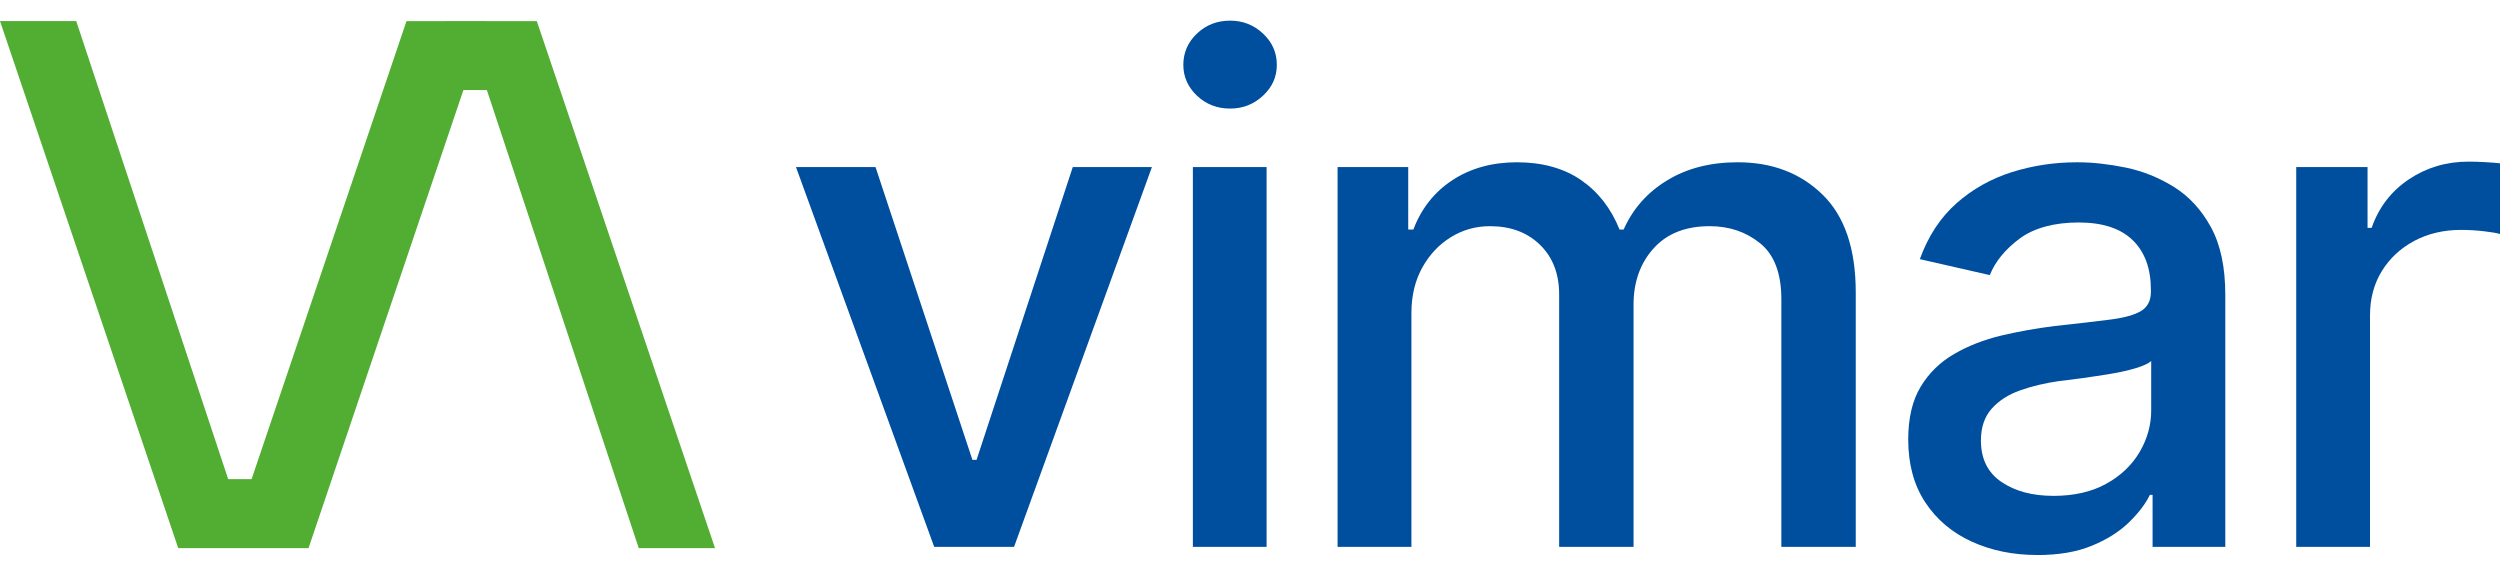
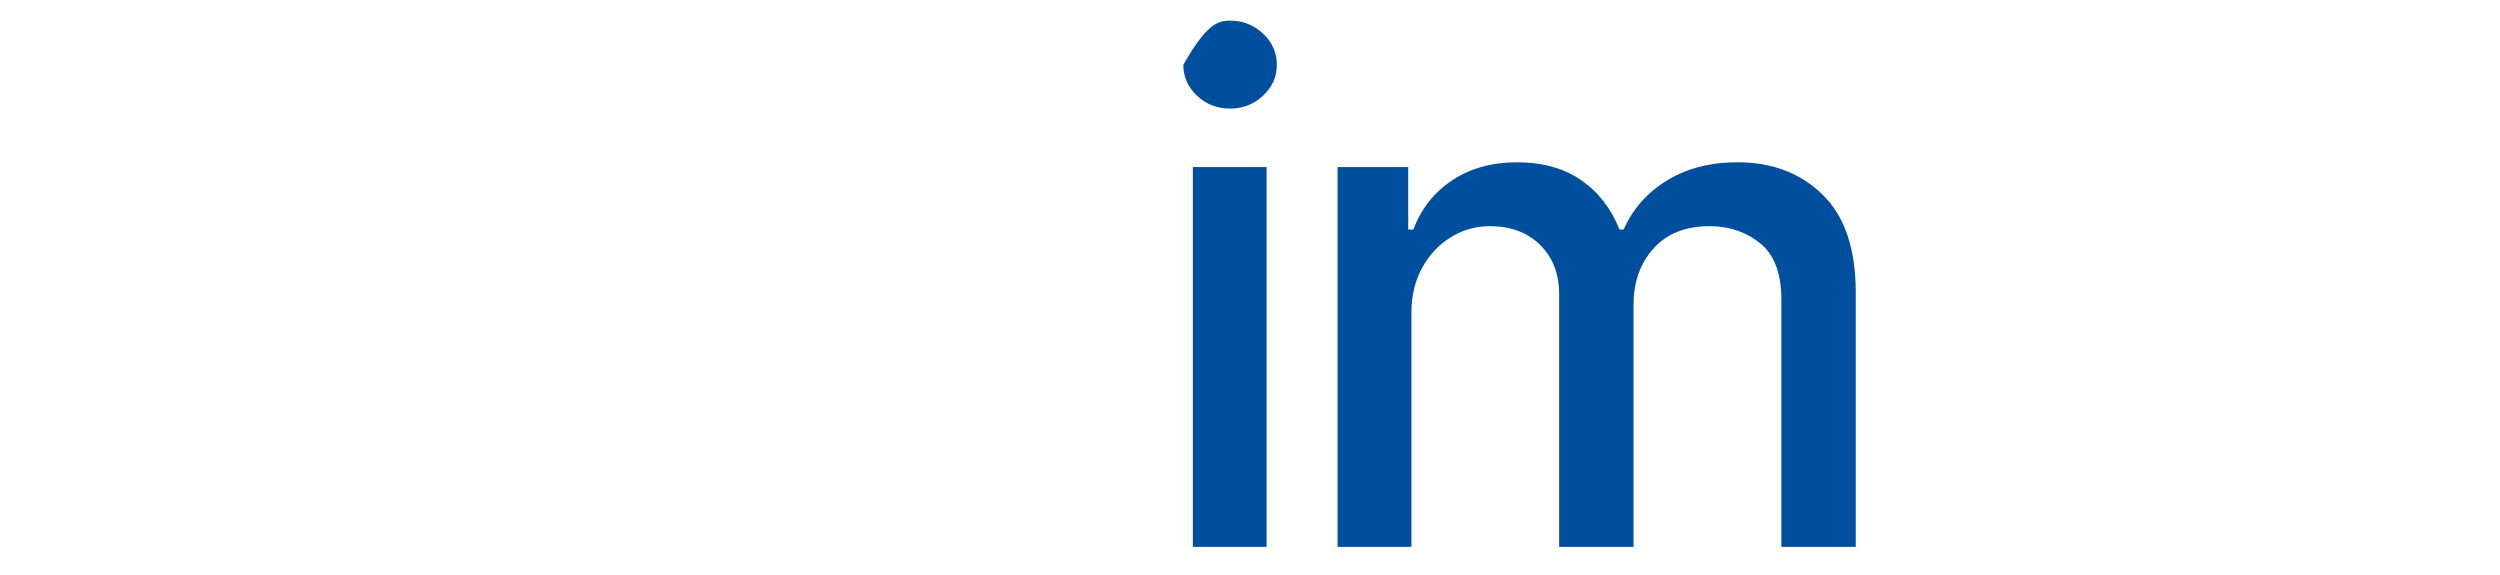
<svg xmlns="http://www.w3.org/2000/svg" width="100" height="23" viewBox="0 0 100 23" fill="none">
-   <path d="M21.499 0.923L21.472 0.845H19.456V0.843L16.259 0.845L10.064 19.165H9.127L3.058 0.87L3.05 0.843H0L7.102 21.845L7.129 21.924H9.116V21.925L12.342 21.924L18.536 3.603H19.474L25.541 21.898L25.551 21.925H28.601L21.499 0.923Z" fill="#52AE32" />
-   <path d="M46.077 6.682L40.562 21.875H37.368L31.839 6.682H35.021L38.897 18.395H39.062L42.911 6.682H46.078H46.077Z" fill="#004F9F" />
-   <path d="M49.203 4.343C48.685 4.343 48.242 4.172 47.879 3.828C47.516 3.483 47.333 3.071 47.333 2.592C47.333 2.112 47.514 1.686 47.879 1.342C48.242 0.997 48.685 0.826 49.203 0.826C49.721 0.826 50.152 0.999 50.52 1.342C50.888 1.686 51.073 2.103 51.073 2.592C51.073 3.081 50.888 3.485 50.52 3.828C50.152 4.172 49.713 4.343 49.203 4.343ZM47.715 21.875V6.682H50.664V21.875H47.715Z" fill="#004F9F" />
+   <path d="M49.203 4.343C48.685 4.343 48.242 4.172 47.879 3.828C47.516 3.483 47.333 3.071 47.333 2.592C48.242 0.997 48.685 0.826 49.203 0.826C49.721 0.826 50.152 0.999 50.52 1.342C50.888 1.686 51.073 2.103 51.073 2.592C51.073 3.081 50.888 3.485 50.52 3.828C50.152 4.172 49.713 4.343 49.203 4.343ZM47.715 21.875V6.682H50.664V21.875H47.715Z" fill="#004F9F" />
  <path d="M53.503 21.875V6.682H56.329V9.182H56.534C56.853 8.339 57.375 7.68 58.098 7.205C58.822 6.73 59.684 6.491 60.686 6.491C61.687 6.491 62.557 6.729 63.246 7.205C63.933 7.68 64.445 8.341 64.782 9.182H64.946C65.309 8.358 65.887 7.702 66.68 7.218C67.472 6.733 68.415 6.491 69.506 6.491C70.89 6.491 72.023 6.924 72.906 7.789C73.789 8.653 74.23 9.955 74.23 11.696V21.875H71.254V11.968C71.254 10.935 70.971 10.19 70.407 9.732C69.843 9.275 69.17 9.047 68.386 9.047C67.421 9.047 66.674 9.344 66.142 9.937C65.609 10.529 65.342 11.28 65.342 12.185V21.875H62.366V11.778C62.366 10.954 62.112 10.292 61.602 9.794C61.092 9.295 60.423 9.047 59.596 9.047C59.032 9.047 58.51 9.194 58.033 9.488C57.556 9.783 57.174 10.191 56.886 10.712C56.601 11.232 56.457 11.833 56.457 12.512V21.875H53.508H53.503Z" fill="#004F9F" />
-   <path d="M81.488 22.2C80.523 22.2 79.649 22.021 78.867 21.664C78.084 21.306 77.466 20.784 77.011 20.095C76.556 19.406 76.329 18.568 76.329 17.58C76.329 16.72 76.495 16.016 76.828 15.467C77.159 14.918 77.608 14.481 78.172 14.156C78.736 13.83 79.365 13.585 80.057 13.421C80.749 13.258 81.458 13.132 82.186 13.041C83.105 12.942 83.846 12.855 84.412 12.783C84.976 12.71 85.388 12.594 85.647 12.437C85.906 12.278 86.036 12.022 86.036 11.669V11.602C86.036 10.742 85.792 10.075 85.306 9.605C84.819 9.133 84.097 8.899 83.142 8.899C82.186 8.899 81.365 9.114 80.786 9.543C80.208 9.974 79.81 10.46 79.592 11.004L76.793 10.366C77.129 9.441 77.619 8.698 78.26 8.13C78.902 7.564 79.64 7.149 80.472 6.886C81.305 6.623 82.177 6.491 83.086 6.491C83.696 6.491 84.342 6.562 85.025 6.702C85.707 6.842 86.352 7.101 86.957 7.477C87.561 7.853 88.056 8.389 88.438 9.087C88.82 9.786 89.012 10.687 89.012 11.792V21.875H86.103V19.796H85.995C85.813 20.167 85.528 20.538 85.141 20.911C84.754 21.282 84.26 21.59 83.66 21.835C83.059 22.081 82.336 22.202 81.489 22.202L81.488 22.2ZM82.129 19.835C82.957 19.835 83.663 19.675 84.246 19.353C84.829 19.032 85.274 18.607 85.584 18.082C85.893 17.557 86.048 17 86.048 16.41V14.44C85.939 14.539 85.734 14.635 85.434 14.725C85.134 14.816 84.792 14.893 84.41 14.956C84.028 15.019 83.655 15.075 83.29 15.126C82.927 15.176 82.622 15.214 82.376 15.241C81.802 15.322 81.279 15.447 80.805 15.615C80.331 15.783 79.952 16.027 79.666 16.349C79.38 16.672 79.237 17.095 79.237 17.62C79.237 18.354 79.51 18.906 80.057 19.277C80.603 19.648 81.293 19.834 82.132 19.834L82.129 19.835Z" fill="#004F9F" />
-   <path d="M91.849 21.875V6.682H94.702V9.114H94.866C95.149 8.298 95.642 7.653 96.348 7.178C97.052 6.704 97.852 6.465 98.744 6.465C98.926 6.465 99.142 6.471 99.394 6.485C99.643 6.499 99.845 6.515 100 6.532V9.36C99.882 9.323 99.67 9.287 99.365 9.251C99.06 9.215 98.752 9.196 98.444 9.196C97.743 9.196 97.117 9.344 96.567 9.638C96.016 9.932 95.585 10.336 95.271 10.847C94.956 11.36 94.8 11.949 94.8 12.621V21.875H91.851H91.849Z" fill="#004F9F" />
</svg>